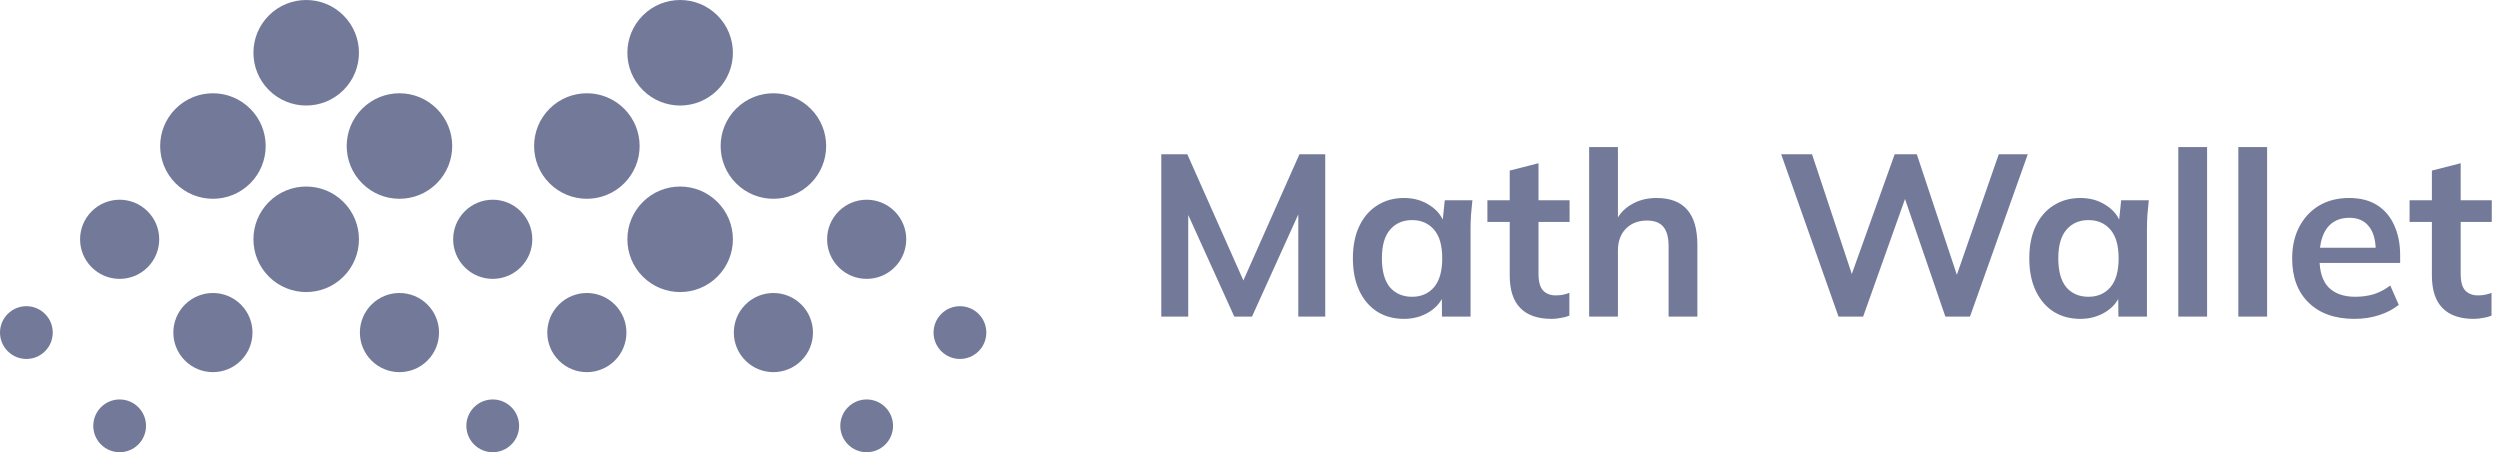
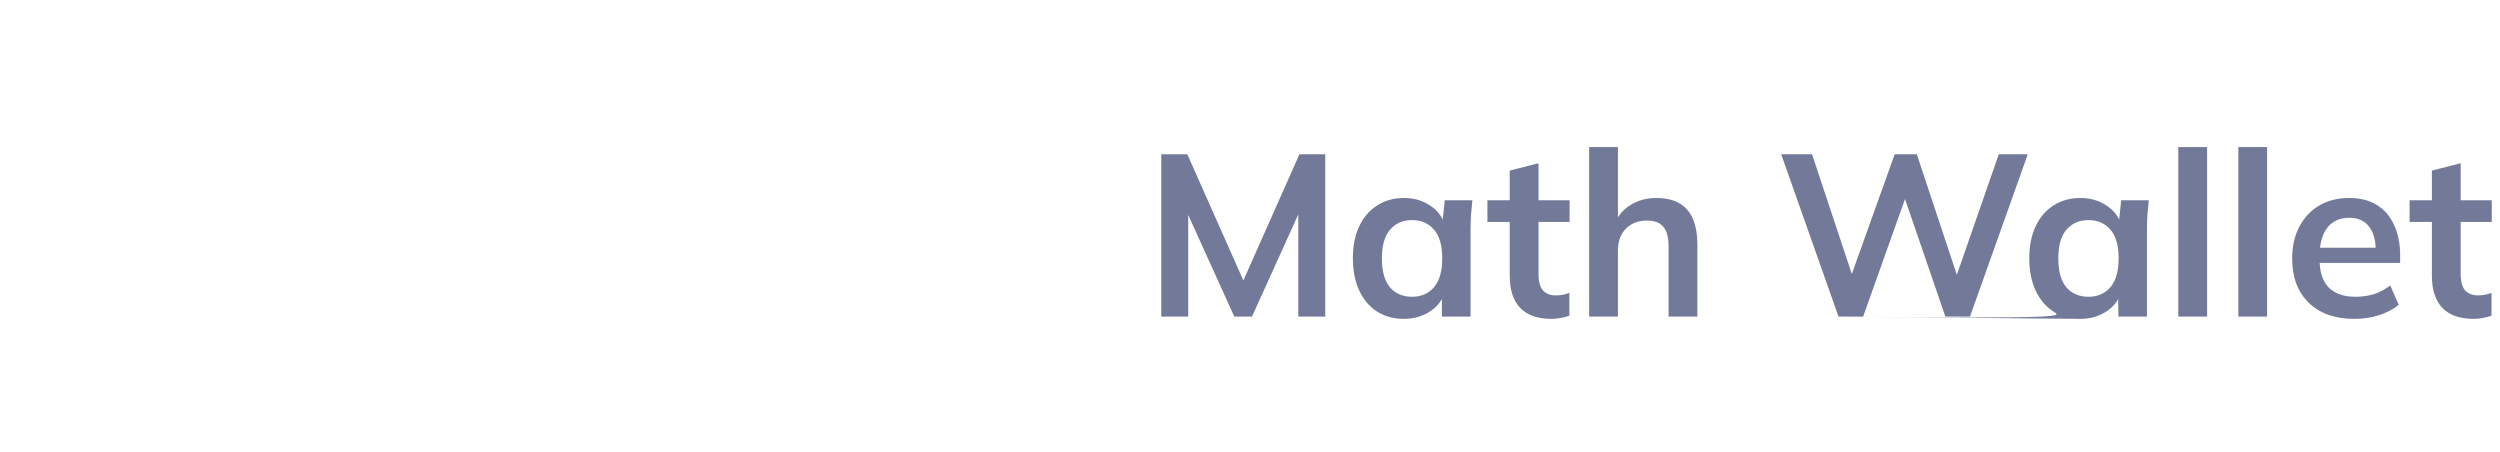
<svg xmlns="http://www.w3.org/2000/svg" width="304" height="55" viewBox="0 0 304 55" fill="none">
-   <path d="M89.509 22.294C87.004 19.788 87.004 15.726 89.509 13.221C92.015 10.715 96.077 10.715 98.583 13.221C101.088 15.726 101.088 19.788 98.583 22.294C96.077 24.799 92.015 24.799 89.509 22.294ZM67.96 43.843C66.081 41.964 66.081 38.917 67.96 37.038C69.84 35.159 72.886 35.159 74.765 37.038C76.644 38.917 76.644 41.964 74.765 43.843C72.886 45.722 69.84 45.722 67.96 43.843ZM101.985 32.501C100.106 30.622 100.106 27.576 101.985 25.697C103.864 23.817 106.911 23.817 108.79 25.697C110.669 27.576 110.669 30.622 108.79 32.501C106.911 34.381 103.864 34.381 101.985 32.501ZM90.644 43.843C88.764 41.964 88.764 38.917 90.644 37.038C92.523 35.159 95.569 35.159 97.448 37.038C99.328 38.917 99.328 41.964 97.448 43.843C95.569 45.722 92.523 45.722 90.644 43.843ZM114.461 42.709C113.208 41.456 113.208 39.425 114.461 38.172C115.714 36.919 117.745 36.919 118.998 38.172C120.25 39.425 120.25 41.456 118.998 42.709C117.745 43.962 115.714 43.962 114.461 42.709ZM103.119 54.05C101.867 52.798 101.867 50.767 103.119 49.514C104.372 48.261 106.403 48.261 107.656 49.514C108.909 50.767 108.909 52.798 107.656 54.05C106.403 55.303 104.372 55.303 103.119 54.05ZM78.168 33.636C75.662 31.13 75.662 27.068 78.168 24.562C80.673 22.057 84.736 22.057 87.241 24.562C89.747 27.068 89.747 31.13 87.241 33.636C84.736 36.141 80.673 36.141 78.168 33.636ZM78.168 10.952C75.662 8.447 75.662 4.385 78.168 1.879C80.673 -0.626 84.736 -0.626 87.241 1.879C89.747 4.385 89.747 8.447 87.241 10.952C84.736 13.458 80.673 13.458 78.168 10.952ZM66.826 22.294C64.321 19.788 64.321 15.726 66.826 13.221C69.332 10.715 73.394 10.715 75.9 13.221C78.405 15.726 78.405 19.788 75.9 22.294C73.394 24.799 69.332 24.799 66.826 22.294ZM44.038 22.294C41.532 19.788 41.532 15.726 44.038 13.221C46.543 10.715 50.605 10.715 53.111 13.221C55.616 15.726 55.616 19.788 53.111 22.294C50.605 24.799 46.543 24.799 44.038 22.294ZM22.489 43.843C20.609 41.964 20.609 38.917 22.489 37.038C24.368 35.159 27.414 35.159 29.294 37.038C31.173 38.917 31.173 41.964 29.294 43.843C27.414 45.722 24.368 45.722 22.489 43.843ZM56.513 32.501C54.634 30.622 54.634 27.576 56.513 25.697C58.392 23.817 61.439 23.817 63.318 25.697C65.197 27.576 65.197 30.622 63.318 32.501C61.439 34.381 58.392 34.381 56.513 32.501ZM45.172 43.843C43.293 41.964 43.293 38.917 45.172 37.038C47.051 35.159 50.098 35.159 51.977 37.038C53.856 38.917 53.856 41.964 51.977 43.843C50.098 45.722 47.051 45.722 45.172 43.843ZM0.94 42.709C-0.313 41.456 -0.313 39.425 0.94 38.172C2.192 36.919 4.223 36.919 5.476 38.172C6.729 39.425 6.729 41.456 5.476 42.709C4.223 43.962 2.192 43.962 0.94 42.709ZM12.281 54.05C11.028 52.798 11.028 50.767 12.281 49.514C13.534 48.261 15.565 48.261 16.818 49.514C18.07 50.767 18.07 52.798 16.818 54.05C15.565 55.303 13.534 55.303 12.281 54.05ZM57.648 54.05C56.395 52.798 56.395 50.767 57.648 49.514C58.9 48.261 60.931 48.261 62.184 49.514C63.437 50.767 63.437 52.798 62.184 54.05C60.931 55.303 58.9 55.303 57.648 54.05ZM11.147 32.501C9.268 30.622 9.268 27.576 11.147 25.697C13.026 23.817 16.073 23.817 17.952 25.697C19.831 27.576 19.831 30.622 17.952 32.501C16.073 34.381 13.026 34.381 11.147 32.501ZM32.696 33.636C30.191 31.13 30.191 27.068 32.696 24.562C35.202 22.057 39.264 22.057 41.769 24.562C44.275 27.068 44.275 31.13 41.769 33.636C39.264 36.141 35.202 36.141 32.696 33.636ZM32.696 10.952C30.191 8.447 30.191 4.385 32.696 1.879C35.202 -0.626 39.264 -0.626 41.769 1.879C44.275 4.385 44.275 8.447 41.769 10.952C39.264 13.458 35.202 13.458 32.696 10.952ZM21.354 22.294C18.849 19.788 18.849 15.726 21.354 13.221C23.86 10.715 27.922 10.715 30.428 13.221C32.933 15.726 32.933 19.788 30.428 22.294C27.922 24.799 23.86 24.799 21.354 22.294Z" fill="#737A99" />
-   <path d="M141.212 38.495V18.755H144.376L151.628 35.079H150.76L158.012 18.755H161.148V38.495H157.872V23.851H158.88L152.244 38.495H150.088L143.452 23.851H144.488V38.495H141.212ZM170.727 38.775C169.495 38.775 168.413 38.486 167.479 37.907C166.546 37.31 165.818 36.461 165.295 35.359C164.773 34.258 164.511 32.942 164.511 31.411C164.511 29.881 164.773 28.574 165.295 27.491C165.818 26.39 166.546 25.55 167.479 24.971C168.413 24.374 169.495 24.075 170.727 24.075C171.922 24.075 172.967 24.374 173.863 24.971C174.778 25.55 175.385 26.334 175.683 27.323H175.375L175.683 24.355H179.043C178.987 24.934 178.931 25.522 178.875 26.119C178.838 26.716 178.819 27.304 178.819 27.883V38.495H175.347L175.319 35.583H175.655C175.357 36.554 174.75 37.328 173.835 37.907C172.921 38.486 171.885 38.775 170.727 38.775ZM171.707 36.087C172.809 36.087 173.695 35.705 174.367 34.939C175.039 34.155 175.375 32.979 175.375 31.411C175.375 29.843 175.039 28.677 174.367 27.911C173.695 27.146 172.809 26.763 171.707 26.763C170.606 26.763 169.719 27.146 169.047 27.911C168.375 28.677 168.039 29.843 168.039 31.411C168.039 32.979 168.366 34.155 169.019 34.939C169.691 35.705 170.587 36.087 171.707 36.087ZM188.679 38.775C186.999 38.775 185.729 38.337 184.871 37.459C184.012 36.582 183.583 35.266 183.583 33.511V26.987H180.867V24.355H183.583V20.743L187.083 19.847V24.355H190.863V26.987H187.083V33.287C187.083 34.258 187.269 34.939 187.643 35.331C188.016 35.723 188.529 35.919 189.183 35.919C189.537 35.919 189.836 35.891 190.079 35.835C190.34 35.779 190.592 35.705 190.835 35.611V38.383C190.517 38.514 190.163 38.607 189.771 38.663C189.397 38.738 189.033 38.775 188.679 38.775ZM193.24 38.495V17.887H196.74V27.183H196.348C196.777 26.175 197.44 25.41 198.336 24.887C199.232 24.346 200.259 24.075 201.416 24.075C203.096 24.075 204.347 24.551 205.168 25.503C205.989 26.436 206.4 27.864 206.4 29.787V38.495H202.9V29.955C202.9 28.854 202.685 28.06 202.256 27.575C201.845 27.071 201.183 26.819 200.268 26.819C199.204 26.819 198.345 27.155 197.692 27.827C197.057 28.48 196.74 29.358 196.74 30.459V38.495H193.24ZM223.563 38.495L216.591 18.755H220.343L225.719 34.939H224.599L230.395 18.755H233.083L238.459 34.939H237.423L243.051 18.755H246.579L239.551 38.495H236.555L231.347 23.319H231.963L226.559 38.495H223.563ZM252.977 38.775C251.745 38.775 250.663 38.486 249.729 37.907C248.796 37.31 248.068 36.461 247.545 35.359C247.023 34.258 246.761 32.942 246.761 31.411C246.761 29.881 247.023 28.574 247.545 27.491C248.068 26.39 248.796 25.55 249.729 24.971C250.663 24.374 251.745 24.075 252.977 24.075C254.172 24.075 255.217 24.374 256.113 24.971C257.028 25.55 257.635 26.334 257.933 27.323H257.625L257.933 24.355H261.293C261.237 24.934 261.181 25.522 261.125 26.119C261.088 26.716 261.069 27.304 261.069 27.883V38.495H257.597L257.569 35.583H257.905C257.607 36.554 257 37.328 256.085 37.907C255.171 38.486 254.135 38.775 252.977 38.775ZM253.957 36.087C255.059 36.087 255.945 35.705 256.617 34.939C257.289 34.155 257.625 32.979 257.625 31.411C257.625 29.843 257.289 28.677 256.617 27.911C255.945 27.146 255.059 26.763 253.957 26.763C252.856 26.763 251.969 27.146 251.297 27.911C250.625 28.677 250.289 29.843 250.289 31.411C250.289 32.979 250.616 34.155 251.269 34.939C251.941 35.705 252.837 36.087 253.957 36.087ZM264.881 38.495V17.887H268.381V38.495H264.881ZM272.181 38.495V17.887H275.681V38.495H272.181ZM286.314 38.775C283.943 38.775 282.086 38.122 280.742 36.815C279.398 35.508 278.726 33.717 278.726 31.439C278.726 29.964 279.015 28.676 279.594 27.575C280.173 26.474 280.975 25.615 282.002 24.999C283.047 24.383 284.261 24.075 285.642 24.075C287.005 24.075 288.143 24.364 289.058 24.943C289.973 25.522 290.663 26.334 291.13 27.379C291.615 28.424 291.858 29.647 291.858 31.047V31.971H281.554V30.123H289.366L288.89 30.515C288.89 29.208 288.61 28.21 288.05 27.519C287.509 26.828 286.715 26.483 285.67 26.483C284.513 26.483 283.617 26.894 282.982 27.715C282.366 28.536 282.058 29.684 282.058 31.159V31.523C282.058 33.054 282.431 34.202 283.178 34.967C283.943 35.714 285.017 36.087 286.398 36.087C287.201 36.087 287.947 35.984 288.638 35.779C289.347 35.555 290.019 35.2 290.654 34.715L291.69 37.067C291.018 37.608 290.215 38.029 289.282 38.327C288.349 38.626 287.359 38.775 286.314 38.775ZM300.815 38.775C299.135 38.775 297.866 38.337 297.007 37.459C296.149 36.582 295.719 35.266 295.719 33.511V26.987H293.003V24.355H295.719V20.743L299.219 19.847V24.355H302.999V26.987H299.219V33.287C299.219 34.258 299.406 34.939 299.779 35.331C300.153 35.723 300.666 35.919 301.319 35.919C301.674 35.919 301.973 35.891 302.215 35.835C302.477 35.779 302.729 35.705 302.971 35.611V38.383C302.654 38.514 302.299 38.607 301.907 38.663C301.534 38.738 301.17 38.775 300.815 38.775Z" fill="#737A99" />
+   <path d="M141.212 38.495V18.755H144.376L151.628 35.079H150.76L158.012 18.755H161.148V38.495H157.872V23.851H158.88L152.244 38.495H150.088L143.452 23.851H144.488V38.495H141.212ZM170.727 38.775C169.495 38.775 168.413 38.486 167.479 37.907C166.546 37.31 165.818 36.461 165.295 35.359C164.773 34.258 164.511 32.942 164.511 31.411C164.511 29.881 164.773 28.574 165.295 27.491C165.818 26.39 166.546 25.55 167.479 24.971C168.413 24.374 169.495 24.075 170.727 24.075C171.922 24.075 172.967 24.374 173.863 24.971C174.778 25.55 175.385 26.334 175.683 27.323H175.375L175.683 24.355H179.043C178.987 24.934 178.931 25.522 178.875 26.119C178.838 26.716 178.819 27.304 178.819 27.883V38.495H175.347L175.319 35.583H175.655C175.357 36.554 174.75 37.328 173.835 37.907C172.921 38.486 171.885 38.775 170.727 38.775ZM171.707 36.087C172.809 36.087 173.695 35.705 174.367 34.939C175.039 34.155 175.375 32.979 175.375 31.411C175.375 29.843 175.039 28.677 174.367 27.911C173.695 27.146 172.809 26.763 171.707 26.763C170.606 26.763 169.719 27.146 169.047 27.911C168.375 28.677 168.039 29.843 168.039 31.411C168.039 32.979 168.366 34.155 169.019 34.939C169.691 35.705 170.587 36.087 171.707 36.087ZM188.679 38.775C186.999 38.775 185.729 38.337 184.871 37.459C184.012 36.582 183.583 35.266 183.583 33.511V26.987H180.867V24.355H183.583V20.743L187.083 19.847V24.355H190.863V26.987H187.083V33.287C187.083 34.258 187.269 34.939 187.643 35.331C188.016 35.723 188.529 35.919 189.183 35.919C189.537 35.919 189.836 35.891 190.079 35.835C190.34 35.779 190.592 35.705 190.835 35.611V38.383C190.517 38.514 190.163 38.607 189.771 38.663C189.397 38.738 189.033 38.775 188.679 38.775ZM193.24 38.495V17.887H196.74V27.183H196.348C196.777 26.175 197.44 25.41 198.336 24.887C199.232 24.346 200.259 24.075 201.416 24.075C203.096 24.075 204.347 24.551 205.168 25.503C205.989 26.436 206.4 27.864 206.4 29.787V38.495H202.9V29.955C202.9 28.854 202.685 28.06 202.256 27.575C201.845 27.071 201.183 26.819 200.268 26.819C199.204 26.819 198.345 27.155 197.692 27.827C197.057 28.48 196.74 29.358 196.74 30.459V38.495H193.24ZM223.563 38.495L216.591 18.755H220.343L225.719 34.939H224.599L230.395 18.755H233.083L238.459 34.939H237.423L243.051 18.755H246.579L239.551 38.495H236.555L231.347 23.319H231.963L226.559 38.495H223.563ZC251.745 38.775 250.663 38.486 249.729 37.907C248.796 37.31 248.068 36.461 247.545 35.359C247.023 34.258 246.761 32.942 246.761 31.411C246.761 29.881 247.023 28.574 247.545 27.491C248.068 26.39 248.796 25.55 249.729 24.971C250.663 24.374 251.745 24.075 252.977 24.075C254.172 24.075 255.217 24.374 256.113 24.971C257.028 25.55 257.635 26.334 257.933 27.323H257.625L257.933 24.355H261.293C261.237 24.934 261.181 25.522 261.125 26.119C261.088 26.716 261.069 27.304 261.069 27.883V38.495H257.597L257.569 35.583H257.905C257.607 36.554 257 37.328 256.085 37.907C255.171 38.486 254.135 38.775 252.977 38.775ZM253.957 36.087C255.059 36.087 255.945 35.705 256.617 34.939C257.289 34.155 257.625 32.979 257.625 31.411C257.625 29.843 257.289 28.677 256.617 27.911C255.945 27.146 255.059 26.763 253.957 26.763C252.856 26.763 251.969 27.146 251.297 27.911C250.625 28.677 250.289 29.843 250.289 31.411C250.289 32.979 250.616 34.155 251.269 34.939C251.941 35.705 252.837 36.087 253.957 36.087ZM264.881 38.495V17.887H268.381V38.495H264.881ZM272.181 38.495V17.887H275.681V38.495H272.181ZM286.314 38.775C283.943 38.775 282.086 38.122 280.742 36.815C279.398 35.508 278.726 33.717 278.726 31.439C278.726 29.964 279.015 28.676 279.594 27.575C280.173 26.474 280.975 25.615 282.002 24.999C283.047 24.383 284.261 24.075 285.642 24.075C287.005 24.075 288.143 24.364 289.058 24.943C289.973 25.522 290.663 26.334 291.13 27.379C291.615 28.424 291.858 29.647 291.858 31.047V31.971H281.554V30.123H289.366L288.89 30.515C288.89 29.208 288.61 28.21 288.05 27.519C287.509 26.828 286.715 26.483 285.67 26.483C284.513 26.483 283.617 26.894 282.982 27.715C282.366 28.536 282.058 29.684 282.058 31.159V31.523C282.058 33.054 282.431 34.202 283.178 34.967C283.943 35.714 285.017 36.087 286.398 36.087C287.201 36.087 287.947 35.984 288.638 35.779C289.347 35.555 290.019 35.2 290.654 34.715L291.69 37.067C291.018 37.608 290.215 38.029 289.282 38.327C288.349 38.626 287.359 38.775 286.314 38.775ZM300.815 38.775C299.135 38.775 297.866 38.337 297.007 37.459C296.149 36.582 295.719 35.266 295.719 33.511V26.987H293.003V24.355H295.719V20.743L299.219 19.847V24.355H302.999V26.987H299.219V33.287C299.219 34.258 299.406 34.939 299.779 35.331C300.153 35.723 300.666 35.919 301.319 35.919C301.674 35.919 301.973 35.891 302.215 35.835C302.477 35.779 302.729 35.705 302.971 35.611V38.383C302.654 38.514 302.299 38.607 301.907 38.663C301.534 38.738 301.17 38.775 300.815 38.775Z" fill="#737A99" />
</svg>